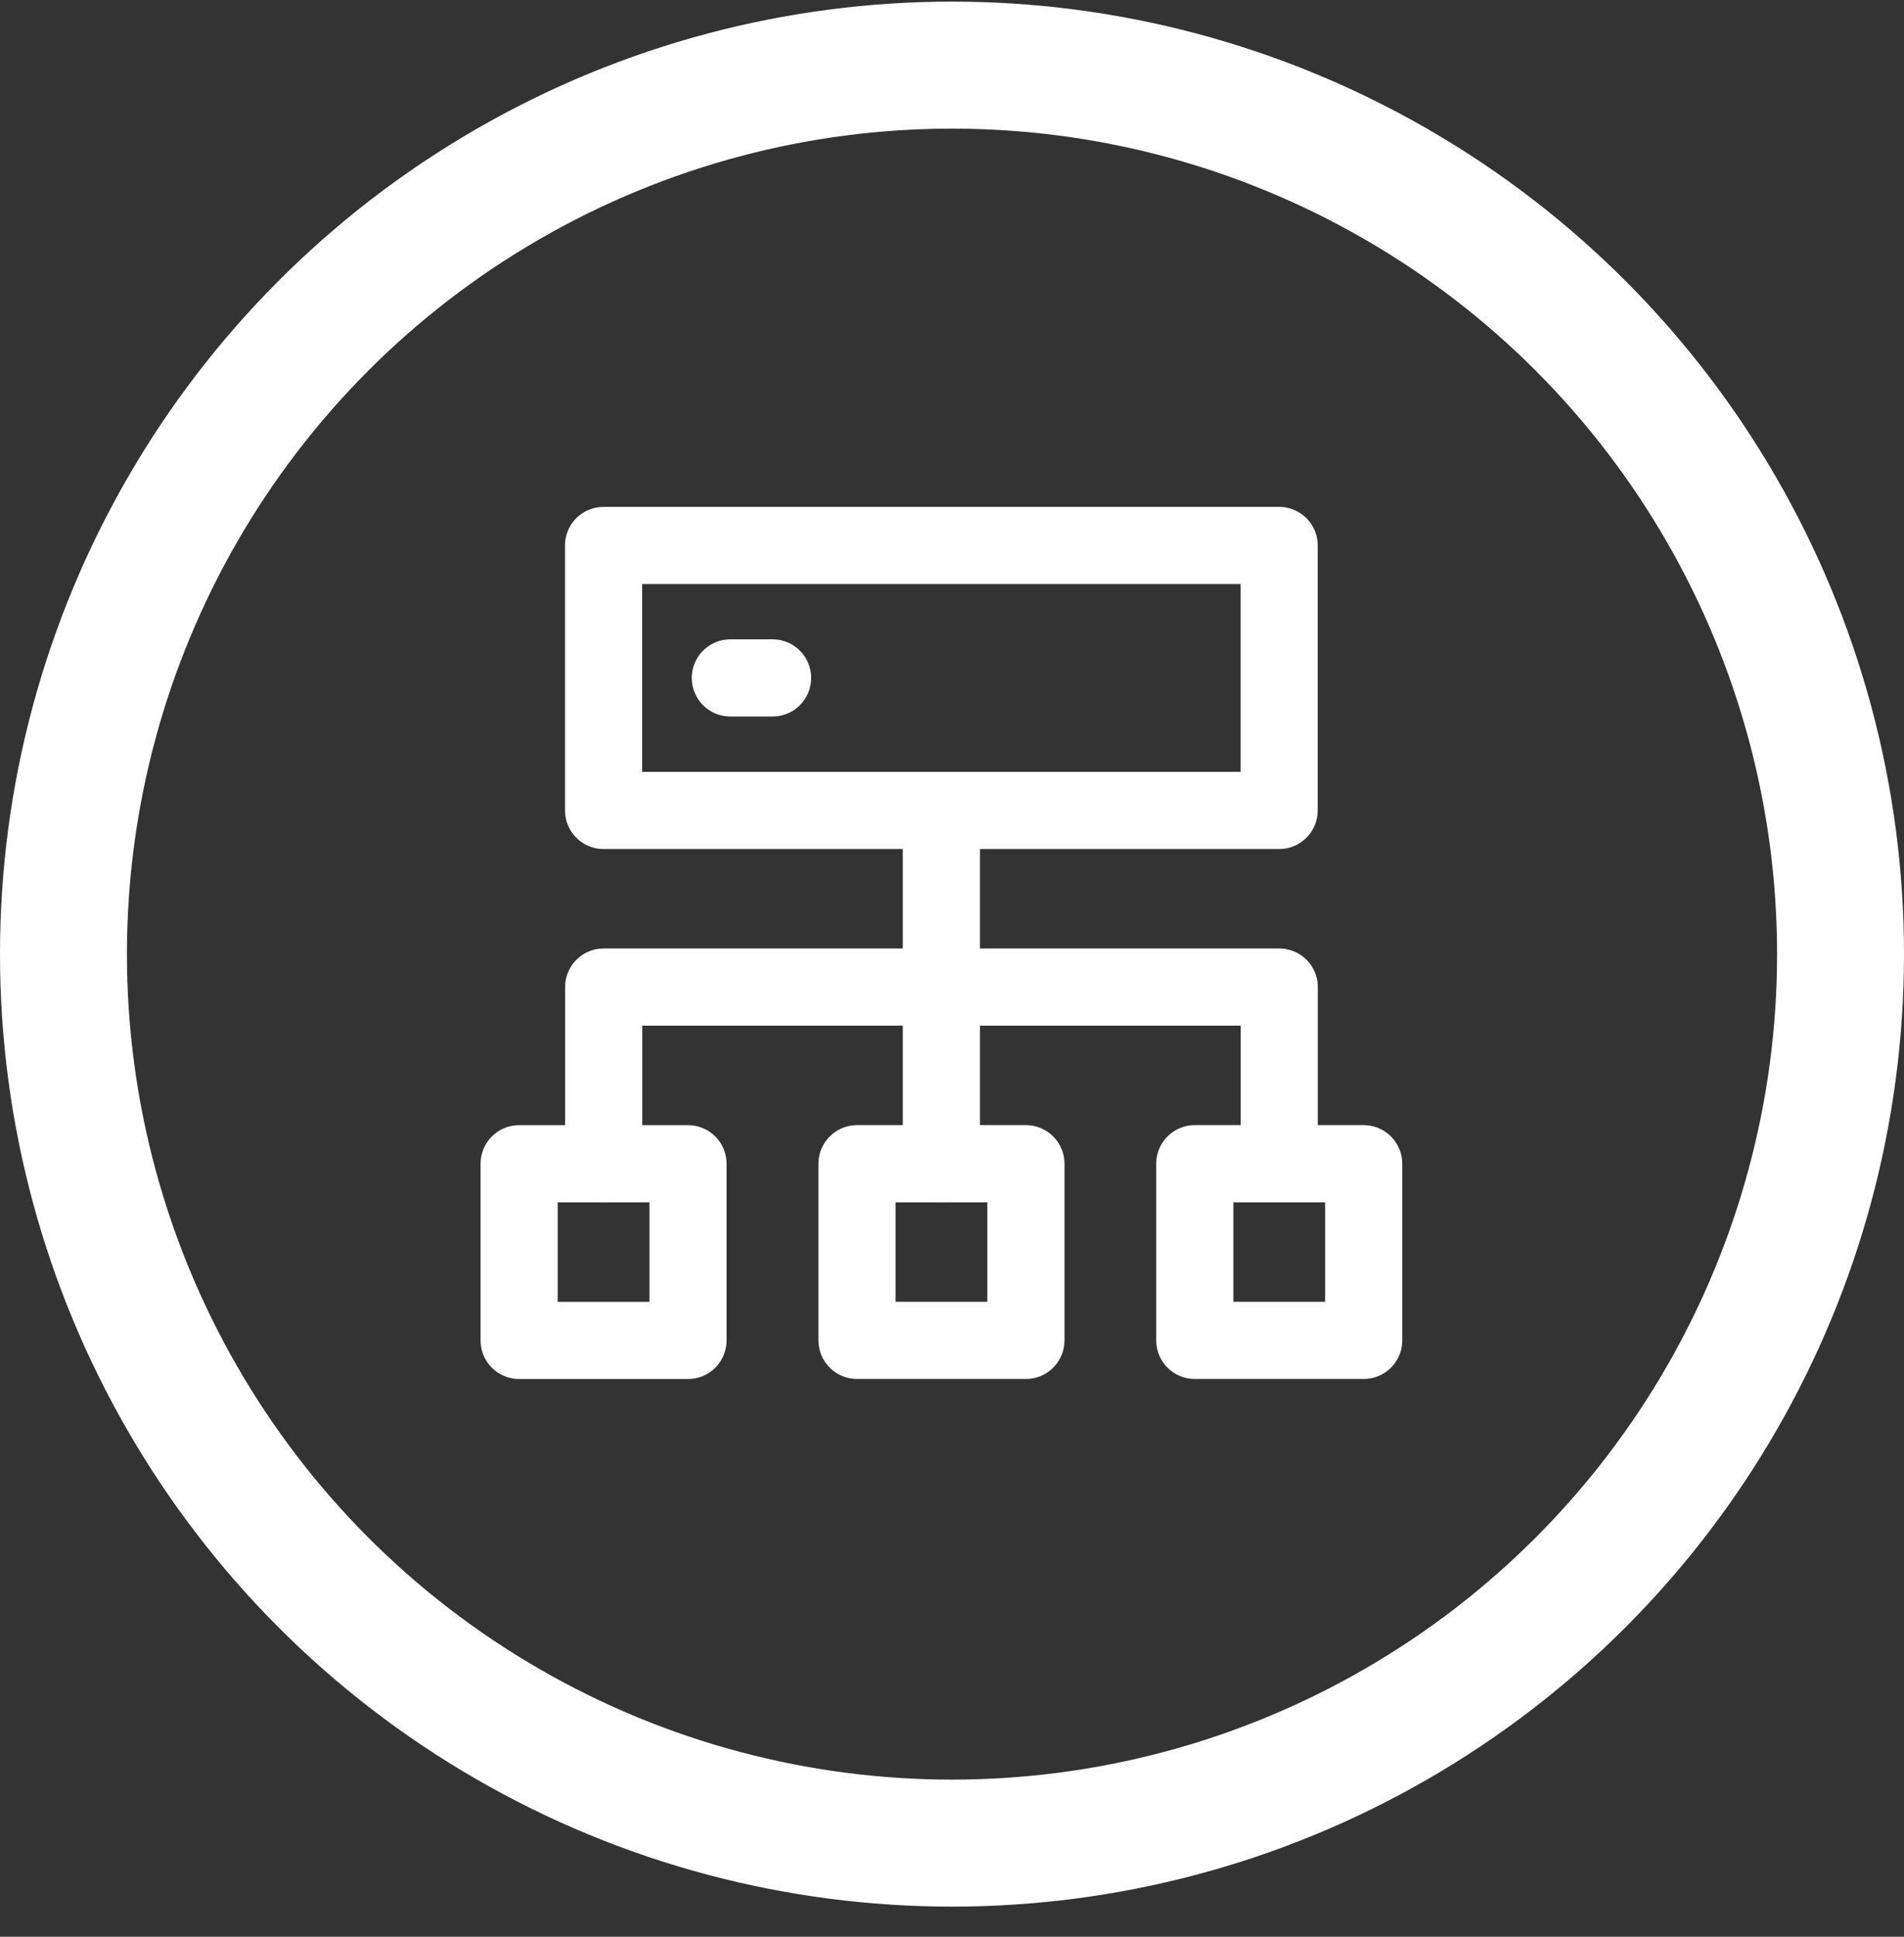
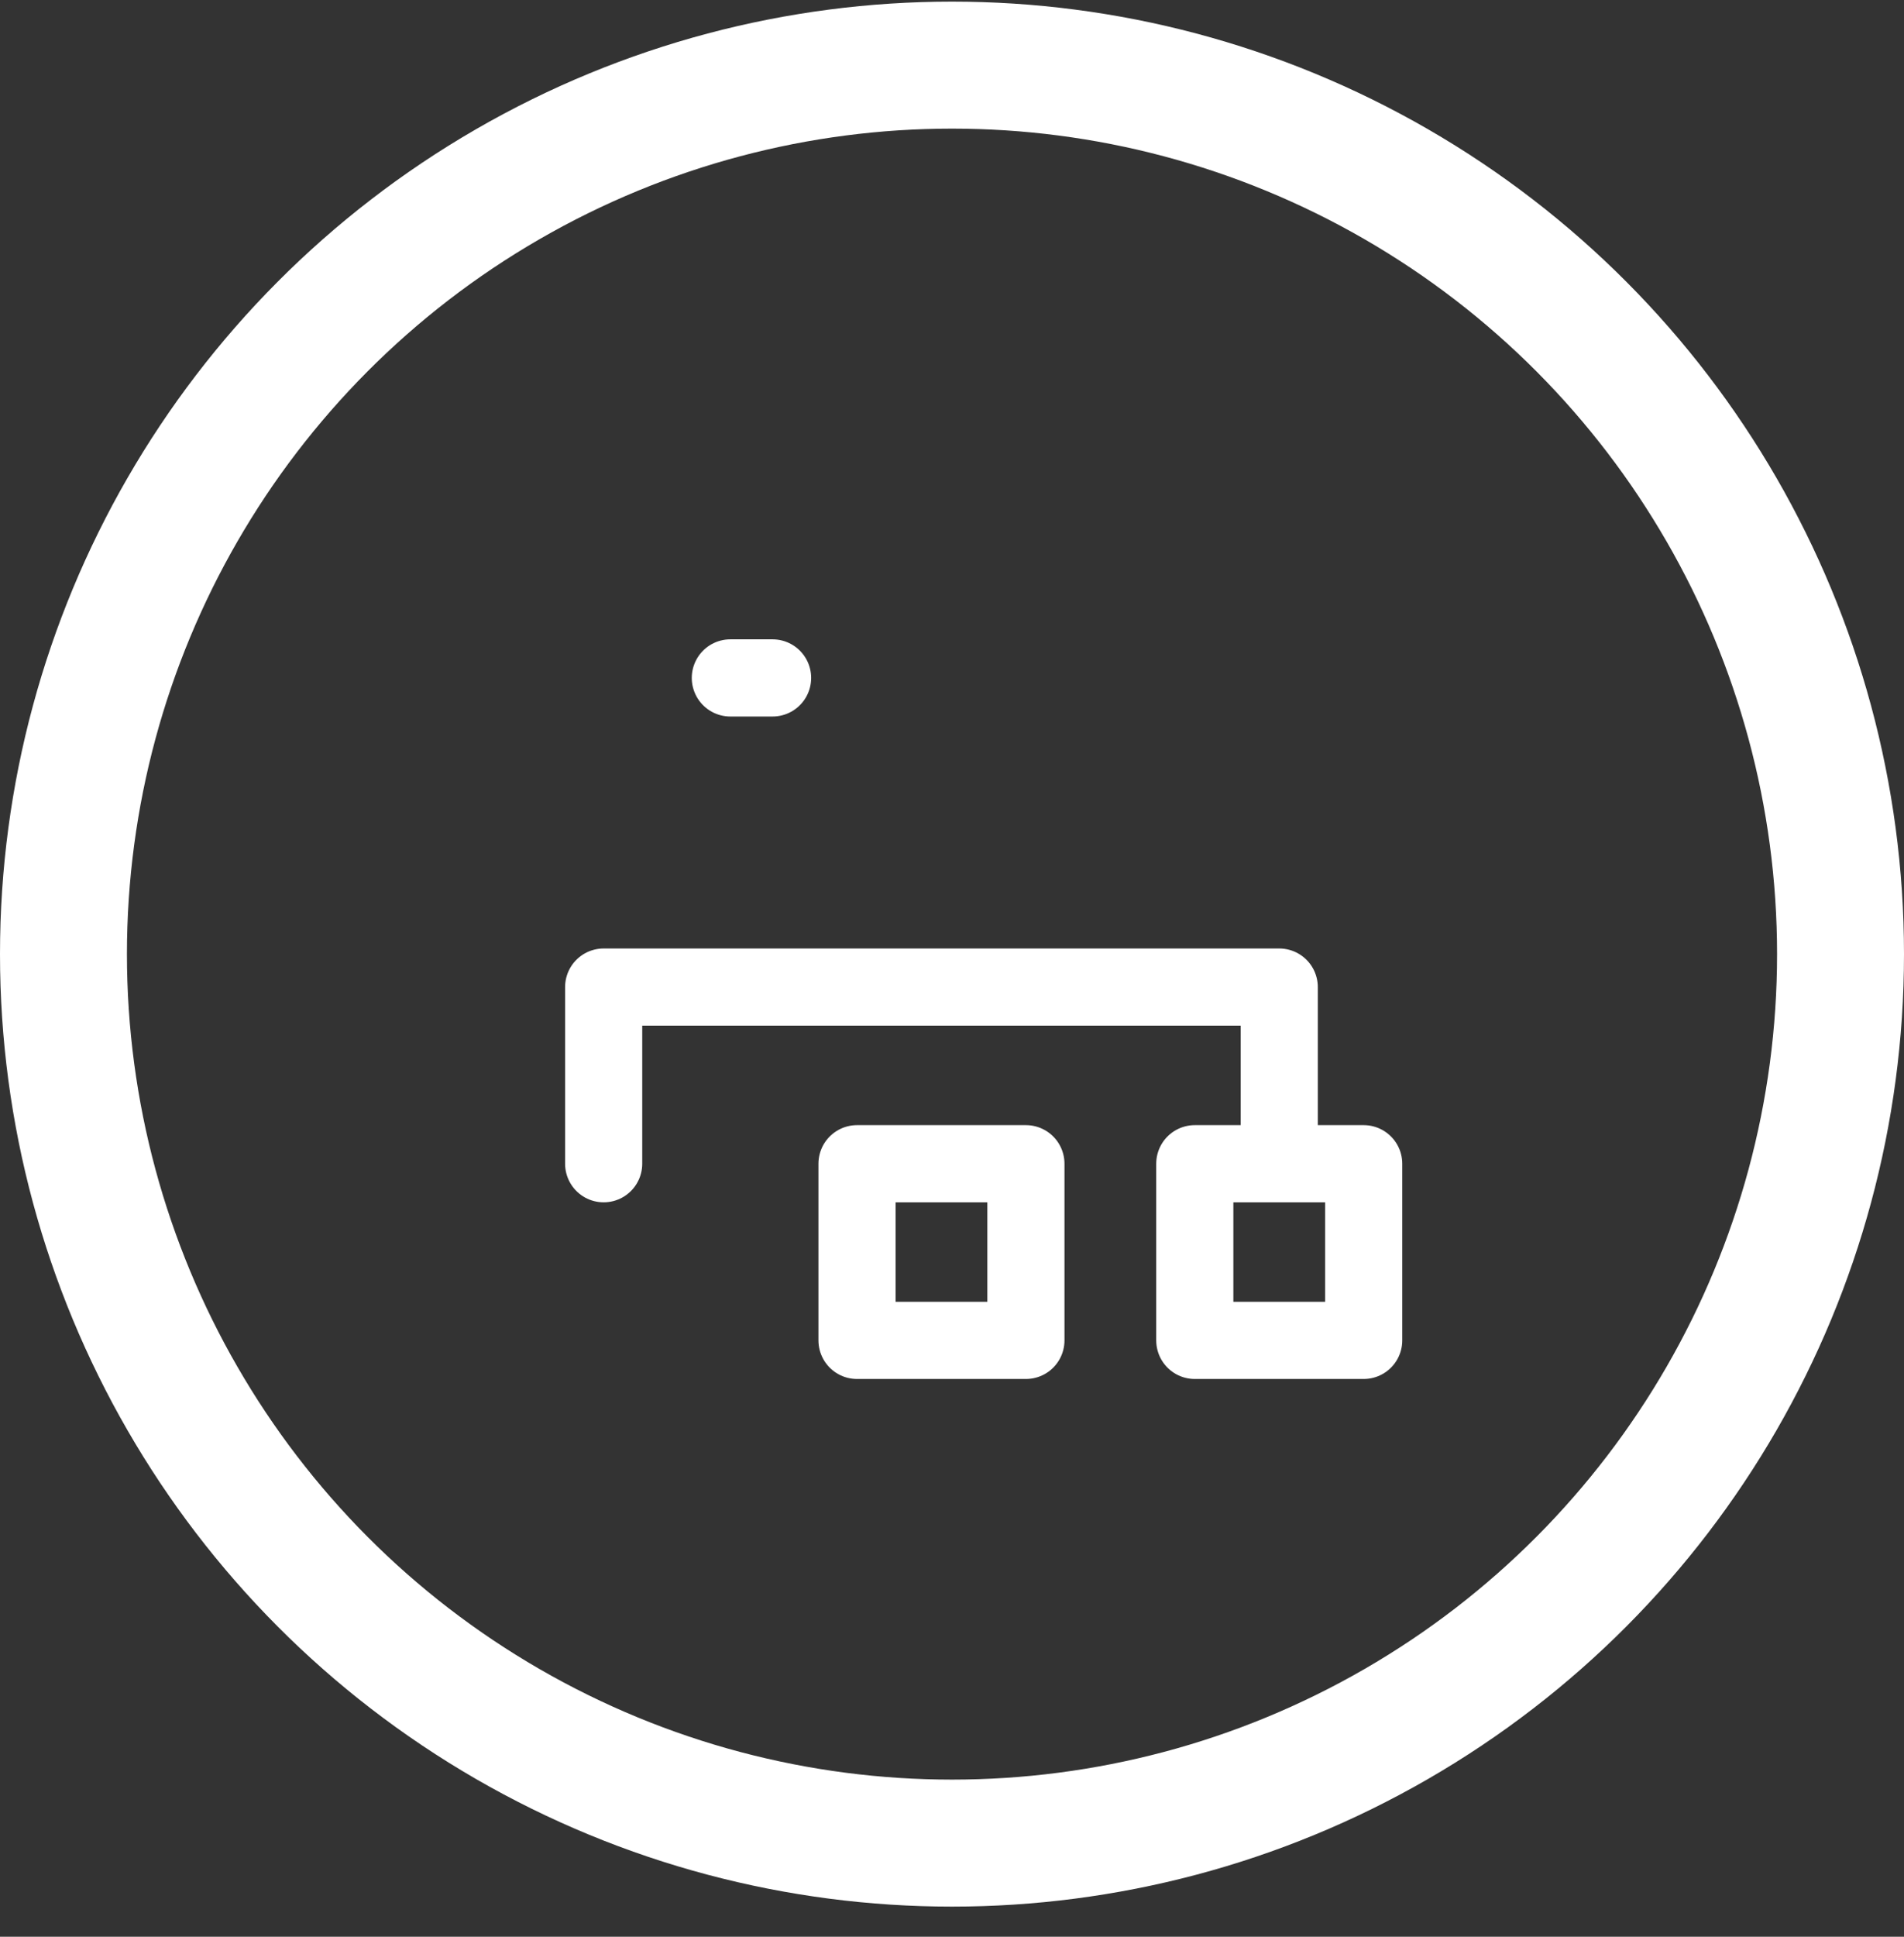
<svg xmlns="http://www.w3.org/2000/svg" width="60" height="61" viewBox="0 0 60 61" fill="none">
  <rect x="0" y="0" width="60" height="61" fill="#333333" stroke="none" />
-   <path d="M29.665 36.654V25.526M16.359 36.654H21.681V42.218H16.359V36.654ZM19.02 17.18H40.309V25.526H19.02V17.18Z" stroke="white" stroke-width="2.431" stroke-linecap="round" stroke-linejoin="round" />
  <path d="M19.023 36.653V31.089H40.312V36.653M23.015 21.352H24.346M37.651 36.653H42.973V42.217H37.651V36.653ZM27.007 36.653H32.329V42.217H27.007V36.653Z" stroke="white" stroke-width="2.431" stroke-linecap="round" stroke-linejoin="round" />
  <circle cx="30" cy="30.051" r="28" stroke="white" stroke-width="4" />
</svg>